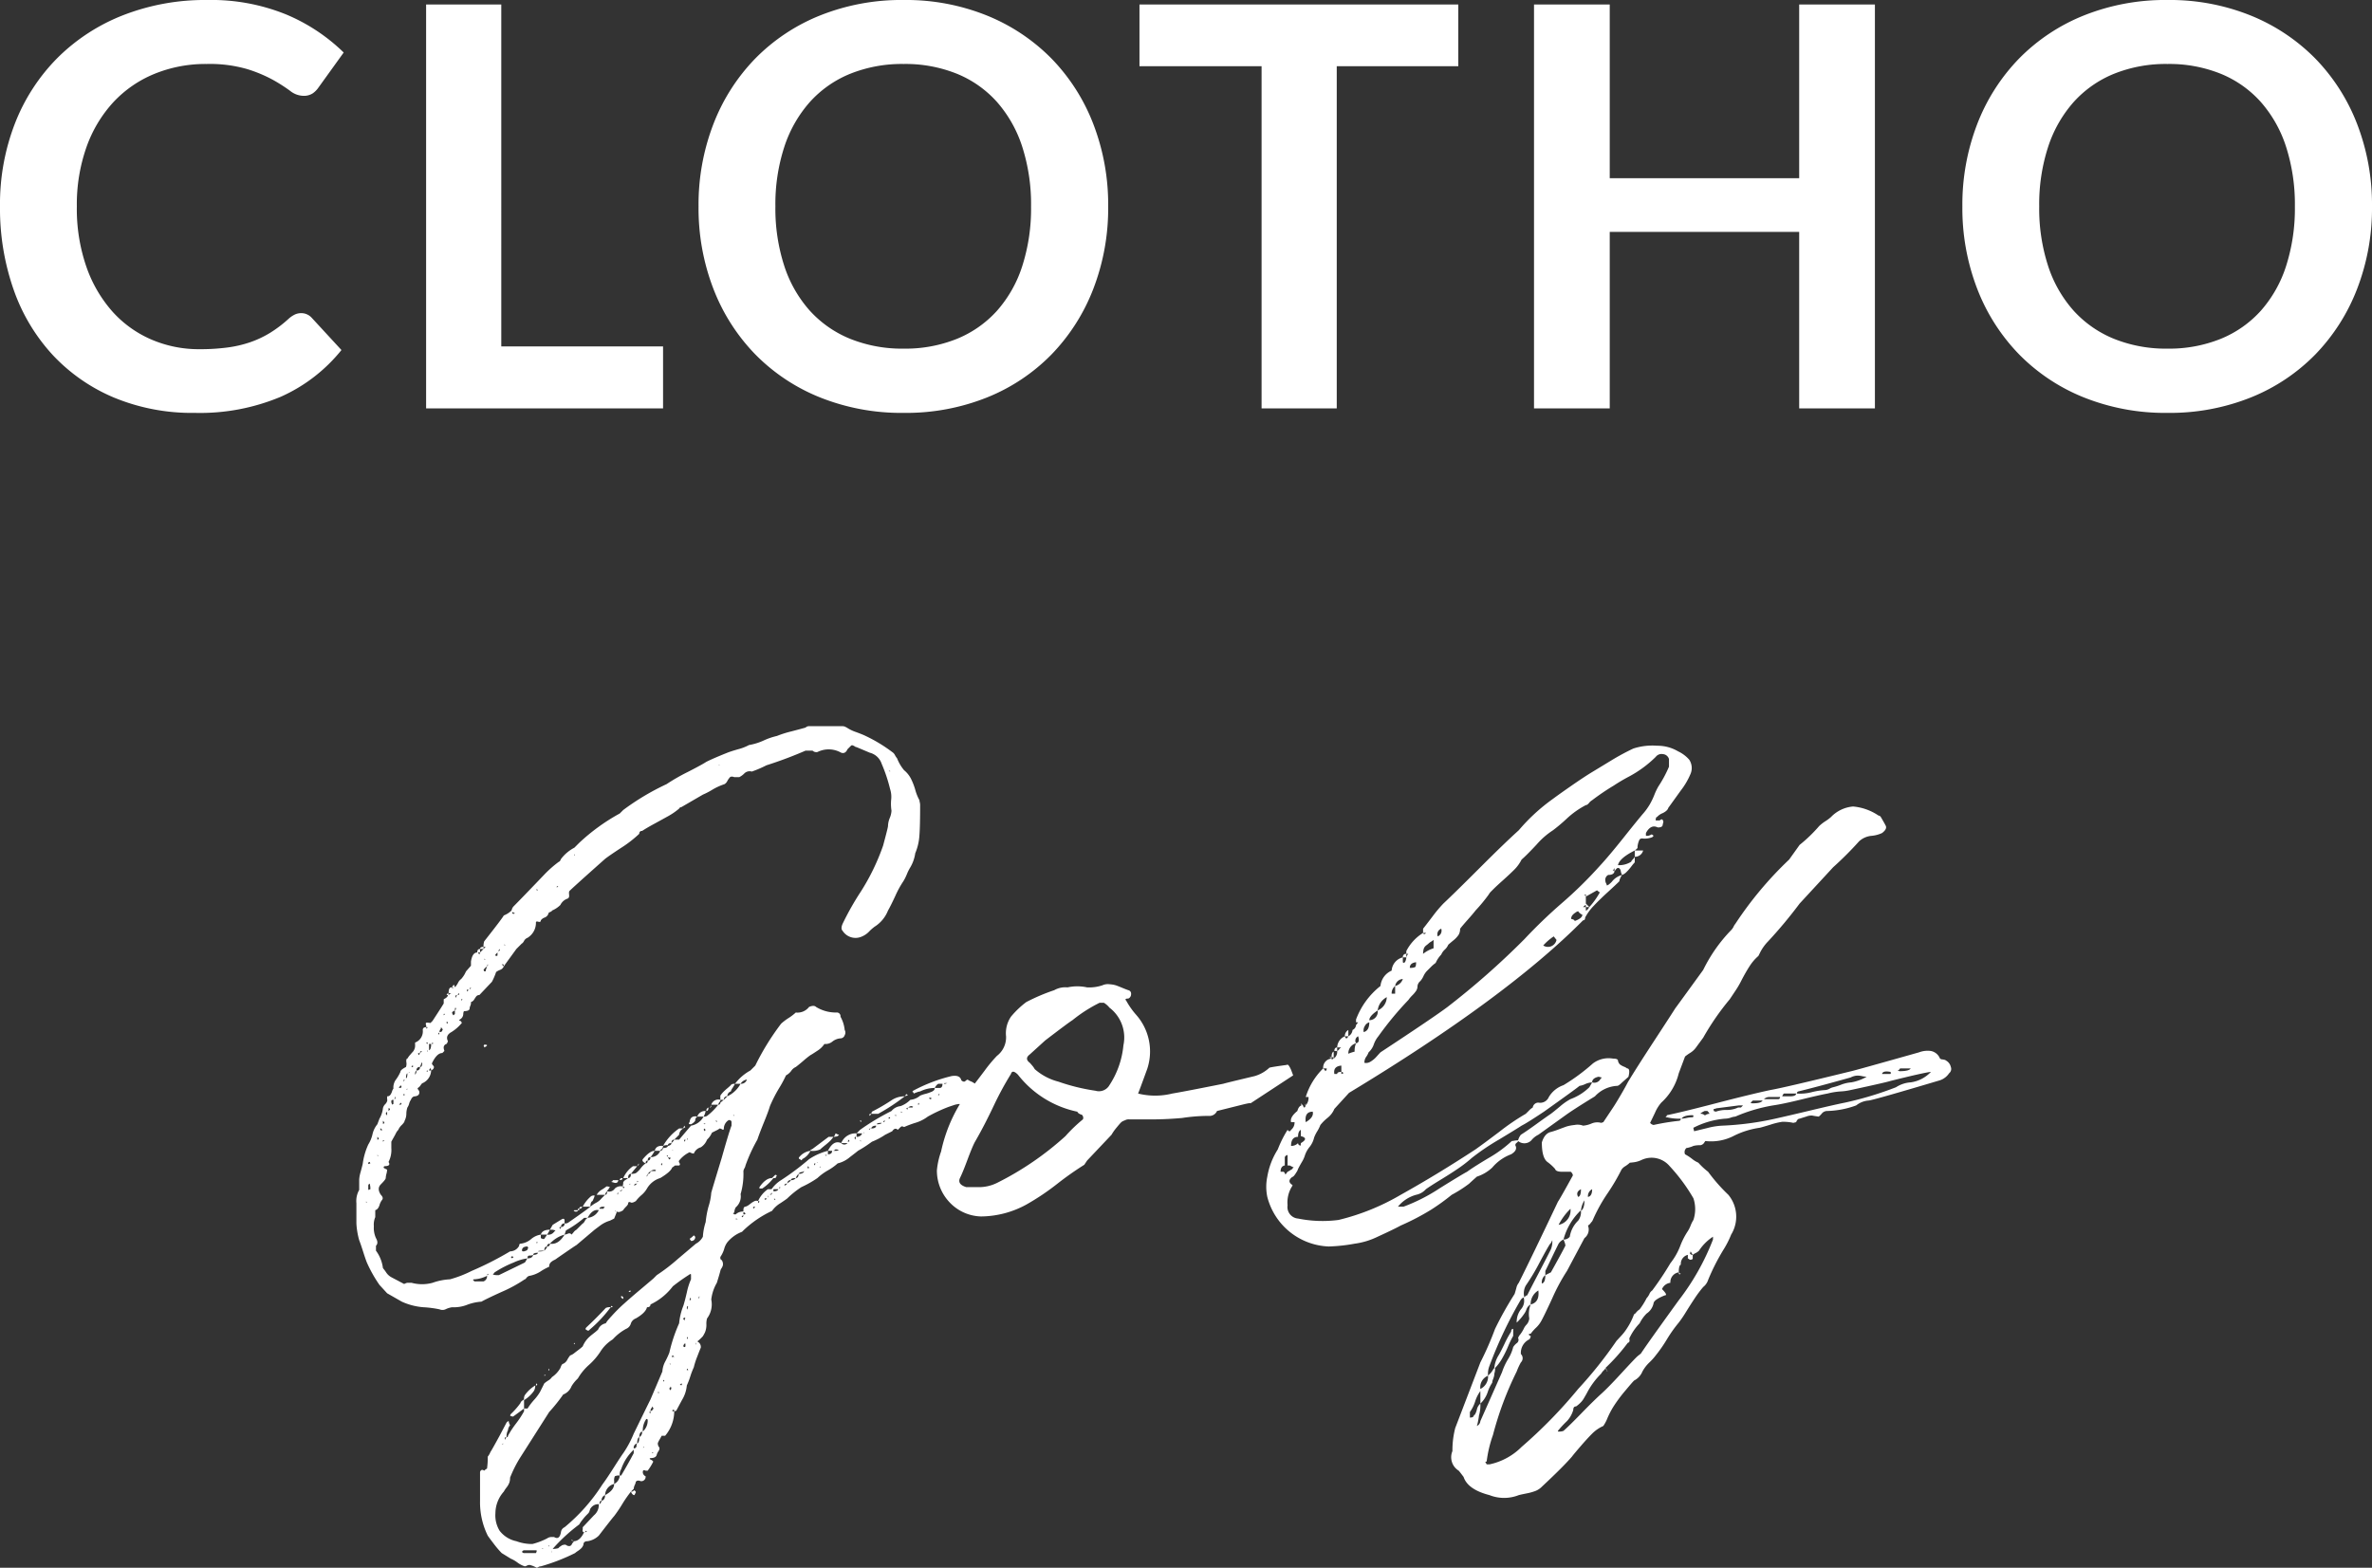
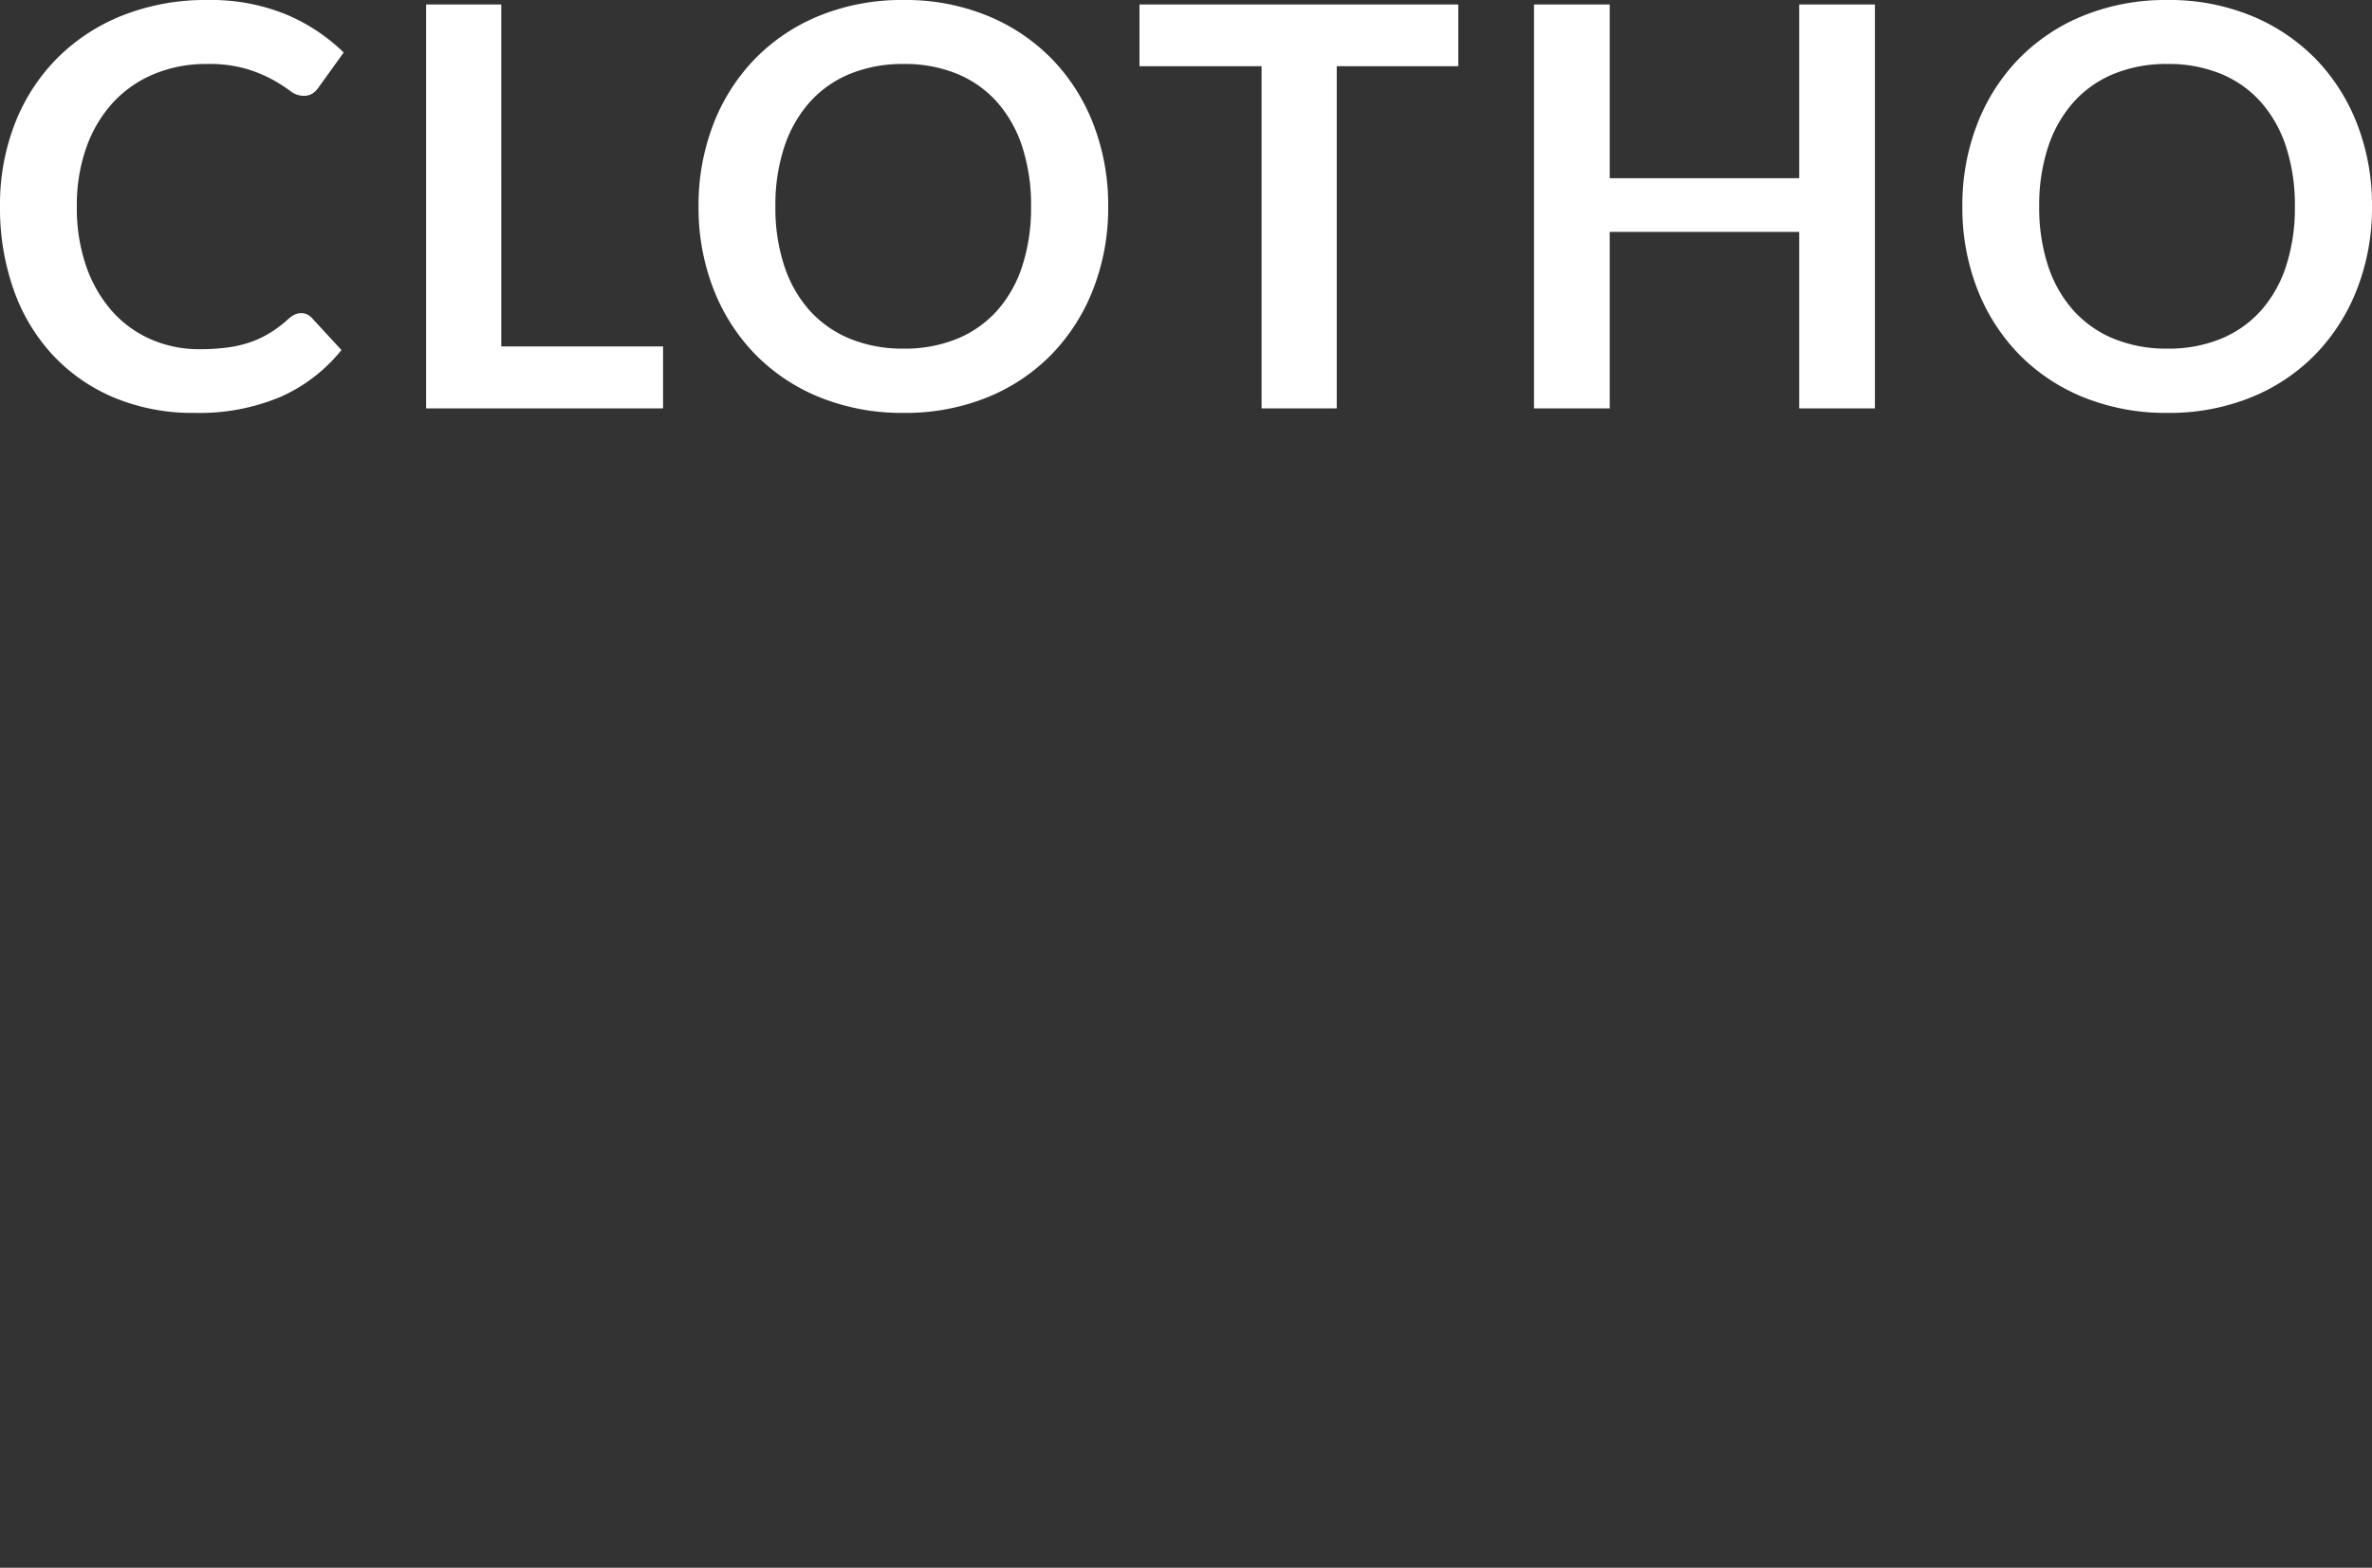
<svg xmlns="http://www.w3.org/2000/svg" width="169.78" height="112.24" viewBox="0 0 169.78 112.24">
  <rect x="0" y="0" width="169.78" height="112.24" fill="#333333" stroke="none" />
  <g transform="translate(-991.24 -5595.76)">
-     <path d="M35.55-6.85a.389.389,0,0,0,.4-.25h-.4l.25-.25A16.752,16.752,0,0,1,38.05-8.7a.972.972,0,0,1,.65-.35,1.943,1.943,0,0,0,.7-.45,1.234,1.234,0,0,0,.7-.3,2.356,2.356,0,0,1,.375-.125,2.355,2.355,0,0,0,.375-.125q.3-.1.3-.3a2.356,2.356,0,0,0-1.05.25.818.818,0,0,0-.2.05,1.94,1.94,0,0,0-.25.1l-.05-.1q-.1,0,0-.1a11.435,11.435,0,0,1,2.75-1.05q.6-.1.7.3a.288.288,0,0,0,.2.1q.05,0,.15-.1l.1-.05a.811.811,0,0,0,.225.125,1.292,1.292,0,0,1,.3.175.627.627,0,0,1,.175.2,2.254,2.254,0,0,1,.4.7.594.594,0,0,1-.1.45v.35q-.4.6-.8.25a.985.985,0,0,0-.35-.25.3.3,0,0,1-.15-.075q-.1-.075-.175-.125A.243.243,0,0,0,42.9-9.2a1.587,1.587,0,0,0-.45.1l-.3.1a11.1,11.1,0,0,0-1.5.7,2.811,2.811,0,0,1-.9.45,7.355,7.355,0,0,0-.8.3.384.384,0,0,0-.15-.05q-.05,0-.15.1l-.15.15q-.2-.2-.4.1L37.6-7a4.911,4.911,0,0,1-.95.5,8.977,8.977,0,0,1-1,.65q-.05.05-.575.45a2.07,2.07,0,0,1-.875.45,3.868,3.868,0,0,1-.7.5,3.974,3.974,0,0,0-.75.55,7.439,7.439,0,0,1-1.15.65,6.412,6.412,0,0,0-1,.8q-.05.05-.5.35a1.97,1.97,0,0,0-.6.55,7.662,7.662,0,0,0-2.05,1.4l-.1.1A2.5,2.5,0,0,0,26.3.7a1.377,1.377,0,0,0-.225.475,2.056,2.056,0,0,1-.275.575V1.9a.371.371,0,0,1,.175.25.5.5,0,0,1,0,.225,1.1,1.1,0,0,1-.1.2.435.435,0,0,0-.075.175q-.05.2-.25.85a3.07,3.07,0,0,0-.4,1.2,1.685,1.685,0,0,1-.3,1.35,1.3,1.3,0,0,0-.05.4,1.393,1.393,0,0,1-.1.6,2.935,2.935,0,0,1-.15.275,3.246,3.246,0,0,1-.4.375.429.429,0,0,1,.25.45q-.05.1-.25.625a5.489,5.489,0,0,0-.25.775,5.452,5.452,0,0,0-.25.65,5.452,5.452,0,0,1-.25.65A2.4,2.4,0,0,1,23.05,12q-.35.65-.4.75a.384.384,0,0,1-.15.05q0-.2-.15-.05l.05.05h.1a2.729,2.729,0,0,1-.65,1.75H21.6q-.05.1-.15.275a1.665,1.665,0,0,0-.125.25.442.442,0,0,0,.075.275q.1.1-.025.3a.78.78,0,0,0-.125.25q-.05.25-.45.25-.15.05.1.15l.1.1a4,4,0,0,1-.4.65h-.15q-.2-.1-.2.1a.32.32,0,0,0,.2.3.309.309,0,0,1-.35.35q-.25-.1-.35.05a.814.814,0,0,1-.075.225.759.759,0,0,0-.075.275l-.2.2q.2,0,.2-.1.15.05.15.15l-.1.2q-.15,0-.25-.25a8.6,8.6,0,0,0-.625.9,9.932,9.932,0,0,1-.575.85q-.1.1-1.1,1.4a1.467,1.467,0,0,1-.8.4q-.3,0-.3.25a.628.628,0,0,1-.15.25,1.639,1.639,0,0,1-.25.2,1.49,1.49,0,0,0-.2.15,13.972,13.972,0,0,1-2.45.95.308.308,0,0,0-.175.05.243.243,0,0,1-.125.05,1.754,1.754,0,0,0-.5-.2.444.444,0,0,0-.2.05.384.384,0,0,1-.15.05,1.775,1.775,0,0,1-.525-.275,2.259,2.259,0,0,0-.475-.275l-.65-.4a6.905,6.905,0,0,1-.575-.675Q9.25,21.85,9.15,21.7a5.407,5.407,0,0,1-.55-2.5V17.15a.2.2,0,0,1,.075-.125q.075-.075.225.025a.783.783,0,0,1,.2-.15,5.5,5.5,0,0,0,.05-.85,1.394,1.394,0,0,0,.2-.35q.05-.05.65-1.15l.5-.95q.1-.1.15-.1a.818.818,0,0,0,.05.2l.05.1a.617.617,0,0,0-.15.35.937.937,0,0,0-.1.5.088.088,0,0,0,.1-.1,6.737,6.737,0,0,1,.575-.875,6.737,6.737,0,0,0,.575-.875v-.2q-.6.45-.75.55-.05.05-.15,0-.15,0-.05-.15a5.342,5.342,0,0,0,.7-.8q0-.1.25-.25a.521.521,0,0,1,.05-.3,2.551,2.551,0,0,1,.75-.7.711.711,0,0,1-.1.4,2.382,2.382,0,0,1-.7.65v.6H12a4.763,4.763,0,0,1,.475-.625A3.211,3.211,0,0,0,12.9,11.4l.3-.6a2.4,2.4,0,0,1,.275-.2.825.825,0,0,0,.275-.25,1.968,1.968,0,0,0,.6-.65q.1-.3.2-.3a.637.637,0,0,0,.3-.3,2.126,2.126,0,0,1,.2-.3.885.885,0,0,0,.275-.15q.125-.1.325-.25a2.923,2.923,0,0,0,.3-.25,1.89,1.89,0,0,1,.5-.7q.05-.05.275-.225a3.751,3.751,0,0,0,.325-.275.733.733,0,0,1,.55-.45,1.529,1.529,0,0,1,.2-.275Q17.95,6.05,18,6a11.455,11.455,0,0,1,.9-.9q.5-.45,1.125-.975T21,3.3l.25-.25a13,13,0,0,0,1.5-1.15L24.05.8a1.18,1.18,0,0,0,.5-.5,4.24,4.24,0,0,1,.2-1.05,6.662,6.662,0,0,1,.2-1.1,4.237,4.237,0,0,0,.2-1q.05-.2.75-2.5.55-1.95.7-2.3V-7.9q0-.15-.2-.15a.726.726,0,0,0-.35.6q0,.15-.15.05a.384.384,0,0,0-.15-.05,1.157,1.157,0,0,1-.25.15l-.3.15a1.524,1.524,0,0,1-.35.5,1.142,1.142,0,0,1-.45.55.748.748,0,0,0-.5.45.818.818,0,0,1-.2-.05l-.1-.05a2.1,2.1,0,0,0-.75.6q-.05.05.025.175T22.85-4.8h-.2q-.15,0-.15.05l-.15.1q-.1.3-.85.75a1.652,1.652,0,0,0-.95.75,1.814,1.814,0,0,1-.4.475,2.74,2.74,0,0,0-.4.425q-.25.15-.35.1-.2-.1-.2.1a.582.582,0,0,1-.1.15q-.25.25-.25.3-.3.2-.45.1l-.2.5-.3.15a2.222,2.222,0,0,0-.7.35l-.4.3L15.5.9q-.1.05-1.4.95a.841.841,0,0,1-.2.125.952.952,0,0,0-.25.175.407.407,0,0,0-.1.3,3.931,3.931,0,0,0-.6.325,2.181,2.181,0,0,1-.8.325.243.243,0,0,0-.125.05.446.446,0,0,0-.125.125q-.05.075-.1.075a9.882,9.882,0,0,1-1.65.9q-1.1.5-1.45.7a3.577,3.577,0,0,0-1.025.225A2.585,2.585,0,0,1,6.6,5.35a1.607,1.607,0,0,0-.425.125A.534.534,0,0,1,5.7,5.5a7.654,7.654,0,0,0-1.15-.15A4.567,4.567,0,0,1,3,4.95l-1.05-.6-.55-.6a9.681,9.681,0,0,1-.9-1.6Q.4,1.9.225,1.35T-.05.55a5.47,5.47,0,0,1-.2-1.2V-2.1a1.6,1.6,0,0,1,.2-.95V-3.8a2.424,2.424,0,0,1,.1-.525Q.15-4.7.2-4.9A4.85,4.85,0,0,1,.6-6.3a2.4,2.4,0,0,0,.3-.725,1.715,1.715,0,0,1,.35-.725l.15-.4a1.919,1.919,0,0,0,.25-.75.575.575,0,0,1,.175-.3Q2-9.4,1.95-9.55v-.2a.263.263,0,0,0,.225-.1A.876.876,0,0,0,2.3-10.1a.543.543,0,0,1,.1-.2.953.953,0,0,1,.2-.675,2.782,2.782,0,0,0,.3-.525q0-.15.4-.35a.7.7,0,0,0,.025-.35q-.025-.25.075-.25a1.529,1.529,0,0,1,.2-.275q.15-.175.2-.225a.69.69,0,0,0,.15-.5v-.15a.851.851,0,0,0,.55-.9q0-.2.25-.2,0,.2.1,0h-.1v-.1a.313.313,0,0,1-.025-.2q.025-.05.325,0l.15-.15q.75-1.15.8-1.25v-.3q.3-.15.3-.3H6.2l.1-.15a.2.2,0,0,1,.05.15.288.288,0,0,1,.2-.1l-.2-.05q0-.4.2-.4a.044.044,0,0,1,.05.05h.05a.144.144,0,0,1,.1-.05H6.6a.144.144,0,0,1,.05-.1.144.144,0,0,0,.05-.1.288.288,0,0,1,.1.2,1.517,1.517,0,0,0,.225-.325.671.671,0,0,1,.225-.275,1.934,1.934,0,0,0,.25-.35l.1-.2.35-.4v-.3q.1-.65.45-.65,0-.25.2-.25v.25l.25-.25H8.6q0-.15.25-.15v.15L9-20.45H8.85a1.04,1.04,0,0,1,.05-.4q1.3-1.65,1.4-1.85a1.635,1.635,0,0,0,.55-.35l.05-.15a.582.582,0,0,1,.1-.15q.3-.3.975-1t1.2-1.25a7.99,7.99,0,0,1,1.075-.95q.05,0,.1-.1l.05-.1a2.856,2.856,0,0,1,.95-.8l.35-.35A14.221,14.221,0,0,1,18.6-30l.25-.25a17.628,17.628,0,0,1,3.1-1.85,13.8,13.8,0,0,1,1.525-.875Q24.5-33.5,24.8-33.7q.5-.25,1.5-.65.25-.1.775-.25a3.409,3.409,0,0,0,.775-.3,4.219,4.219,0,0,0,1.05-.325,4.87,4.87,0,0,1,.95-.325,7.611,7.611,0,0,1,1.025-.325q.675-.175,1.025-.275a.339.339,0,0,1,.25-.1h2.4a.444.444,0,0,1,.2.05l.1.05a2.826,2.826,0,0,0,.675.325q.475.175.675.275a10.808,10.808,0,0,1,1.9,1.15.543.543,0,0,1,.2.225,1.244,1.244,0,0,0,.15.225,3.013,3.013,0,0,0,.5.85,1.947,1.947,0,0,1,.475.575,4.476,4.476,0,0,1,.325.825,3.453,3.453,0,0,0,.3.75.684.684,0,0,0,.025.15.822.822,0,0,1,.025.2q0,1.5-.05,2.15a3.915,3.915,0,0,1-.3,1.3,2.766,2.766,0,0,1-.35,1,3.387,3.387,0,0,0-.25.5,3.387,3.387,0,0,1-.25.5,6.872,6.872,0,0,0-.575,1.05q-.325.7-.525,1.05a2.418,2.418,0,0,1-.95,1.15,2.929,2.929,0,0,0-.4.35,1.524,1.524,0,0,1-.5.35,1.1,1.1,0,0,1-1.4-.4q-.15-.15,0-.5a20.06,20.06,0,0,1,1.3-2.3,15.742,15.742,0,0,0,1.6-3.3q.35-1.3.35-1.4a1.632,1.632,0,0,1,.125-.575,1.553,1.553,0,0,0,.125-.525,3.267,3.267,0,0,1-.025-.775,1.809,1.809,0,0,0-.075-.775,11.227,11.227,0,0,0-.6-1.8,1.212,1.212,0,0,0-.85-.8l-.95-.4a.243.243,0,0,1-.125-.05.631.631,0,0,0-.15-.075.113.113,0,0,0-.125.025l-.25.25q-.15.35-.45.25a1.8,1.8,0,0,0-1.7-.05.387.387,0,0,1-.35-.1h-.5a29.349,29.349,0,0,1-2.8,1.05,8.23,8.23,0,0,1-1.05.45.535.535,0,0,0-.55.15,1.34,1.34,0,0,1-.35.25H26.8q-.25-.1-.35.05a1.244,1.244,0,0,0-.15.225.543.543,0,0,1-.2.225,4.188,4.188,0,0,0-.875.4,5.36,5.36,0,0,1-.675.35l-1.55.9a.16.16,0,0,0-.15.1,4.824,4.824,0,0,1-.8.55q-.45.25-1,.55t-.85.5a.177.177,0,0,0-.2.2,8.594,8.594,0,0,1-1.325,1.025q-.875.575-1.125.775-2.25,2-2.55,2.3-.05.05-.025.275t-.125.275a.878.878,0,0,0-.5.45,1.892,1.892,0,0,1-.6.4q0,.05-.125.1t-.125.1a.445.445,0,0,1-.275.3.551.551,0,0,0-.275.2q0,.15-.175.1t-.175.05a1.255,1.255,0,0,1-.6,1.1.461.461,0,0,0-.25.225q-.1.175-.15.175l-.4.4-.8,1.1-.1.15q0-.15-.05-.15h-.1l.15.15a.459.459,0,0,1-.275.25,1.137,1.137,0,0,0-.275.15,4.585,4.585,0,0,1-.3.7l-.9.95a.263.263,0,0,0-.225.1,2.634,2.634,0,0,0-.15.225.4.4,0,0,1-.225.175v.1a.573.573,0,0,1-.05.175A.614.614,0,0,0,7.85-16q-.05.15-.4.15a.444.444,0,0,0-.05.2.452.452,0,0,1-.25.4l-.05.05a.144.144,0,0,0,.1.05q.15.15.05.2a3.032,3.032,0,0,1-.7.6q-.45.25-.25.65a.543.543,0,0,1-.1.2.268.268,0,0,0-.2.3.818.818,0,0,0,.05.2l-.15.15q-.4,0-.75.75l.05.1q.1.1.1.15,0,.15-.2.25a.444.444,0,0,0-.05-.2.144.144,0,0,1-.05.1.144.144,0,0,0-.05.1H5.1a1.03,1.03,0,0,1-.6.9q-.05,0-.15.15a.566.566,0,0,1-.2.2q-.05.05.05.15l.05.1q.05.3-.3.35-.2,0-.3.25a.854.854,0,0,0-.125.275A.854.854,0,0,1,3.4-8.95a1.48,1.48,0,0,0-.075.45A1.079,1.079,0,0,1,3.2-8q0,.1-.2.3a.985.985,0,0,0-.25.35.952.952,0,0,0-.175.25q-.075.15-.175.325T2.25-6.5v.45a1.874,1.874,0,0,1-.2,1q.2.3-.3.3-.1.1,0,.15l.2.1a1.368,1.368,0,0,1-.05.3,1.368,1.368,0,0,0-.05.3q0,.1-.35.45-.3.3,0,.75.2.2.1.35a1.085,1.085,0,0,0-.2.4q-.1.3-.3.35v.5A1.354,1.354,0,0,0,1-.45,1.753,1.753,0,0,0,1.15.4q.2.35,0,.55V1.3a2.659,2.659,0,0,1,.5,1.25,3.174,3.174,0,0,1,.225.3,1.047,1.047,0,0,0,.375.35l.85.45q.05.05.15,0A.384.384,0,0,1,3.4,3.6h.3a2.85,2.85,0,0,0,1.5,0,4.349,4.349,0,0,1,1.25-.25A8.388,8.388,0,0,0,8,2.75a22.927,22.927,0,0,0,2.75-1.4.745.745,0,0,0,.65-.4q0-.15.1-.15a1.394,1.394,0,0,0,.75-.325,1.383,1.383,0,0,1,.7-.325V.4q.2.1.25.05l.2-.3h-.45q.1-.35.65-.35a3.269,3.269,0,0,1-.2.35.5.5,0,0,0,.5-.2l.1-.1L13.8-.2h-.2l.2-.35.65-.4q.2-.1.2.1v.2A.4.4,0,0,0,14.9-.7q1.3-.9,1.6-1.15h-.55a2.461,2.461,0,0,1,.6-.75.4.4,0,0,1,.25-.05.573.573,0,0,1-.05.175q-.05.125-.1.225-.15.05-.15.4a2.19,2.19,0,0,1,.4-.275,1.224,1.224,0,0,0,.4-.325l.25-.25h-.6a1,1,0,0,1,.375-.375A2.768,2.768,0,0,0,17.65-3.3a.557.557,0,0,1,.25.05q-.1.1-.1.15l-.05.05a.144.144,0,0,0-.05.1.483.483,0,0,0,.55-.2.612.612,0,0,1,.55-.15.2.2,0,0,1,.05.15l.1-.1a.144.144,0,0,1-.1-.05H18.8a.944.944,0,0,0,.05-.3.44.44,0,0,1,.175-.175A.967.967,0,0,0,19.2-3.9h-.35a2.044,2.044,0,0,1,.7-.85h.3l-.25.3-.2.25a.858.858,0,0,0,.35-.05,1.706,1.706,0,0,0,.35-.35,1.706,1.706,0,0,1,.35-.35q-.3-.15-.2-.3.5-.6.85-.6a1.635,1.635,0,0,1-.1.175l-.1.15a.819.819,0,0,1-.1.125.708.708,0,0,0,.7-.45h-.4q.1-.4.6-.35a.2.2,0,0,1-.05.15q0,.05-.075.1t-.075.1q.15,0,.2-.2.3,0,.35-.15.25-.05.25-.2-.25,0-.25.15a.665.665,0,0,0-.35.05,3.777,3.777,0,0,1,1.15-1.25h.3a.556.556,0,0,0-.3.45l-.35.35h.35l.85-1a1.251,1.251,0,0,0,.9-.65h-.45a.583.583,0,0,1,.6-.4,1.207,1.207,0,0,1-.15.4.4.4,0,0,0,.25-.05,4.263,4.263,0,0,0,.8-.8h-.5a.527.527,0,0,1,.65-.35v.1a.409.409,0,0,0-.15.25.133.133,0,0,0,.15-.15l.25-.2H25.8v-.3a1.8,1.8,0,0,1,.225-.275q.125-.125.275-.25t.25-.225q.05-.1.3-.1-.05.1-.175.3a.78.78,0,0,0-.125.25.354.354,0,0,0-.25.35,2.125,2.125,0,0,0,.95-.9h-.4a3.444,3.444,0,0,1,1.1-.95l.35-.35a17.967,17.967,0,0,1,1.85-3,3.715,3.715,0,0,1,.525-.4,3.715,3.715,0,0,0,.525-.4,1.046,1.046,0,0,0,.95-.4q.35-.15.5,0a2.711,2.711,0,0,0,1.45.4.265.265,0,0,1,.3.3,2.437,2.437,0,0,1,.3.95.374.374,0,0,1,0,.375.322.322,0,0,1-.3.225,1.054,1.054,0,0,0-.575.225.768.768,0,0,1-.575.175,1.692,1.692,0,0,1-.525.5q-.375.25-.475.3a6.252,6.252,0,0,0-.5.4q-.35.3-.55.45a.768.768,0,0,0-.325.275,1.12,1.12,0,0,1-.375.325,8.866,8.866,0,0,1-.5.925,10.316,10.316,0,0,0-.65,1.275q-.1.35-.425,1.15T28.45-6.65A11.564,11.564,0,0,0,27.6-4.8a.6.6,0,0,1-.075.2.6.6,0,0,0-.075.2,5.124,5.124,0,0,1-.2,1.65,1.023,1.023,0,0,1-.35.95.806.806,0,0,0-.1.35l-.1.1a.144.144,0,0,1,.1.05h.1a.743.743,0,0,1,.55-.2v-.1q0-.25.15-.25A.885.885,0,0,0,27.875-2q.125-.1.2-.15a1.635,1.635,0,0,1,.175-.1.322.322,0,0,1,.25,0v.15l.1-.1q0-.05-.1-.05a2.044,2.044,0,0,1,.7-.85h.15q.15,0,.15-.05a2.323,2.323,0,0,1,.65-.6,18.7,18.7,0,0,0,2-1.5,4.439,4.439,0,0,1,1.35-.6v.25q.3,0,.3-.25h-.3q.4-.8.95-.55a.3.3,0,0,0,.45,0h-.45a1.117,1.117,0,0,1,1.1-.7ZM23.7,3.35V3a.063.063,0,0,0-.1,0,13.967,13.967,0,0,0-1.2.85,4.316,4.316,0,0,1-1.6,1.3q0,.2-.25.2-.1.4-.8.8a.593.593,0,0,0-.35.35.584.584,0,0,1-.35.4,3.579,3.579,0,0,0-.95.75,2.761,2.761,0,0,0-.9.9,4.684,4.684,0,0,1-.8.925,3.943,3.943,0,0,0-.8.975,2.6,2.6,0,0,0-.45.55,1.048,1.048,0,0,1-.6.6,11.883,11.883,0,0,1-1,1.25l-2.1,3.3a8.783,8.783,0,0,0-.7,1.4,1.108,1.108,0,0,1-.05.35,1.3,1.3,0,0,1-.2.35,2.261,2.261,0,0,0-.2.3,2.352,2.352,0,0,0-.6,1.55,2.112,2.112,0,0,0,.3,1.25,2.026,2.026,0,0,0,1.2.75,3.194,3.194,0,0,0,1.15.2,4.982,4.982,0,0,0,1.05-.4.538.538,0,0,1,.3-.1h.2q.4.25.5-.4a.448.448,0,0,1,.25-.3,13.154,13.154,0,0,0,2.7-3.05q.3-.4.825-1.225T18.85,15.8a7.442,7.442,0,0,0,.75-1.4q1-2.05,1.2-2.45l.85-2a1.769,1.769,0,0,1,.225-.75,5.956,5.956,0,0,0,.275-.6,11.1,11.1,0,0,1,.7-2.1,4.537,4.537,0,0,1,.3-1.25q.1-.3.25-.95A4.59,4.59,0,0,1,23.7,3.35Zm-6.95,16.9a.967.967,0,0,0,.35-.8.636.636,0,0,0-.55.25.314.314,0,0,0-.075.125l-.05.15a.394.394,0,0,1-.1.15l-.125.125a3.751,3.751,0,0,0-.275.325,2.355,2.355,0,0,0-.225.325,12.309,12.309,0,0,0-1.9,1.75,1.3,1.3,0,0,0,.4-.05l.1-.1a.582.582,0,0,0,.15-.1q.25-.1.35,0,.3.15.4-.15l.075-.075A.1.1,0,0,0,15.3,22.1q.45,0,.75-.65-.15,0-.1-.2V21.1ZM11.8,2.15A.582.582,0,0,0,11.9,2a.582.582,0,0,1,.1-.15,3.5,3.5,0,0,0-1,.3,7.486,7.486,0,0,0-1.35.7L9.6,2.9q-.05.1-.1.1a.823.823,0,0,0,.25.05h.2ZM38.1-9.5a1.661,1.661,0,0,1,.9-.25A14.071,14.071,0,0,1,37.1-8.5h-.5l.05-.15A13.845,13.845,0,0,0,38.1-9.5ZM16.45,6.95q-.1.15-.25,0-.1,0,0-.15.65-.6,1.4-1.4a.665.665,0,0,1,.35-.05A9.555,9.555,0,0,1,16.45,6.95Zm-.5-7.6q.05,0,.15-.175a.543.543,0,0,1,.2-.225h-.25a7.683,7.683,0,0,1-1.3.9l-.1.3a.818.818,0,0,0,.2-.05q.2-.1.3.05.05-.05.15-.175A.627.627,0,0,1,15.5-.2l.2-.2Zm17.6-6.2h.35l-.2.25a4.957,4.957,0,0,1-.4.35q-.25.2-.35.3a1.33,1.33,0,0,1-.7.1.088.088,0,0,1,.1-.1ZM19.6,15.8v-.25a3.39,3.39,0,0,0-.9,1.4.68.68,0,0,0-.1.45h.1Q19.15,16.65,19.6,15.8ZM29.5-3.9l.25-.25q0,.05.1.05l-.1.2H29.6a3.3,3.3,0,0,1-.8.75h-.2v-.1Q29.05-3.9,29.5-3.9ZM13.6.8q.6.1,1.05-.65A2.221,2.221,0,0,0,13.6.8Zm3.95,18q.65-.35.65-.8A.848.848,0,0,0,17.55,18.8ZM31.45-5.4a1.238,1.238,0,0,1,.8-.45,1.275,1.275,0,0,1-.6.6q0,.15-.15,0a.08.08,0,0,1-.075-.05A.082.082,0,0,1,31.45-5.4ZM16.3-1.05a.977.977,0,0,0,.8-.55Q16.65-1.7,16.3-1.05ZM8.85,3.5a.389.389,0,0,0,.25-.4,2.272,2.272,0,0,1-.9.25q-.1,0-.1.05l.1.1ZM12.6,22.95l.05-.1v-.1h-.9a.144.144,0,0,0-.1.05l-.05.05a.16.16,0,0,0,.15.1Zm7.65-8.7a1.059,1.059,0,0,0,.35-.85l-.05-.05H20.5A1.43,1.43,0,0,0,20.25,14.25ZM24.15-8.3A.337.337,0,0,0,24-8a.755.755,0,0,1-.3.25q-.25,0-.1-.15Q23.65-8.4,24.15-8.3ZM18.2,18a.713.713,0,0,0,.4-.6.665.665,0,0,0-.35.05.665.665,0,0,0-.05.35ZM41.5-10.35q.2,0,.2-.3h-.3a.667.667,0,0,0-.25.3ZM12,1q-.4,0-.4.3l.05.05h.1l.15-.05q.1-.05.1-.1l.05-.1ZM24,.3a.265.265,0,0,1-.3.3L23.6.45A1.423,1.423,0,0,0,23.9.2ZM18-3.65a.088.088,0,0,0,.1-.1h.4q-.05.3-.4.15Q18-3.6,18-3.65Zm9.7-7.3a.617.617,0,0,0-.45.3A.425.425,0,0,0,27.7-10.95ZM17.3,19.2q.25-.05.25-.4A.389.389,0,0,0,17.3,19.2ZM4.95-13.5v.45q.15-.05.15-.45ZM12,1.85q.35,0,.4-.25a.5.5,0,0,1-.225.05q-.125,0-.15.05A.348.348,0,0,0,12,1.85ZM.6-3.05.75-3.1A1.3,1.3,0,0,0,.7-3.5a.16.16,0,0,0-.1.15Zm36-4.4q.35,0,.35-.2Q36.65-7.65,36.6-7.45ZM19.85,15.1q.15-.05.15-.45Q19.85,14.7,19.85,15.1Zm.15-.45a.4.4,0,0,0,.2-.4Q20,14.3,20,14.65ZM12.4,1.6q.3,0,.35-.15Q12.4,1.45,12.4,1.6ZM29.6-2.95q.3,0,.35-.15H29.6Zm4.3-3.9q.05,0,.15-.25l.1.05A.384.384,0,0,0,34.3-7l-.1.1A.944.944,0,0,1,33.9-6.85ZM6.6-15.75a.288.288,0,0,0,.1.2l.1-.1v-.25Q6.6-15.8,6.6-15.75Zm13,31.2a.177.177,0,0,0,.2-.2.2.2,0,0,1,.05-.15A.308.308,0,0,0,19.6,15.45ZM5.8-14.6a.339.339,0,0,0-.1.25q.2,0,.2-.15.05,0,.025-.05A.711.711,0,0,0,5.8-14.7ZM17.45-1.7a.088.088,0,0,1,.1-.1l-.1-.05q-.3,0-.3.15ZM4.3-11.85a.221.221,0,0,0-.25.25A.221.221,0,0,0,4.3-11.85ZM2.25-9.4q0,.2.1.25A.044.044,0,0,1,2.4-9.2v-.3Q2.25-9.5,2.25-9.4Zm6.6-9.4.05.1H9a.818.818,0,0,1,.05-.2l.05-.15A.893.893,0,0,0,8.85-18.8ZM19.4-4.2q-.2,0-.2.3Q19.4-3.9,19.4-4.2ZM21,12.6q.05,0-.1-.15v.1q-.1.05-.1.25Q21,12.7,21,12.6ZM31.4-4.2q.35,0,.4-.2a.382.382,0,0,1-.2.075A.251.251,0,0,0,31.4-4.2Zm-28-7.2q-.1.05-.1.35Q3.4-11.05,3.4-11.4ZM14.65-.65a.221.221,0,0,0-.25.25A.221.221,0,0,0,14.65-.65Zm5.95-4.5q.2,0,.2-.25Q20.6-5.4,20.6-5.15Zm-7.85,6.5a1.009,1.009,0,0,0,.45-.05Q12.75,1.3,12.75,1.35Zm.45-.05q.2-.2.2-.3Q13.2,1,13.2,1.3ZM37-7.75q.3,0,.35-.1Q37-7.85,37-7.75Zm-6.15,4a.389.389,0,0,0,.35-.15Q30.85-3.9,30.85-3.75ZM23.3,8.15v-.2h-.05a.288.288,0,0,0-.1.2Q23.25,8.25,23.3,8.15Zm3-17.9a.221.221,0,0,0-.25.25ZM4.4-12.1l-.1.25q.15,0,.15-.2.05,0-.05-.15ZM31.2-3.9q.2,0,.2-.3A.787.787,0,0,0,31.2-3.9ZM18.85,4.75q-.05,0-.15-.1v-.1a.16.16,0,0,1,.15.1ZM13.4,1a.177.177,0,0,0,.2-.2A.177.177,0,0,0,13.4,1Zm8.9-7.4q.2-.2.2-.25Q22.3-6.65,22.3-6.4Zm-1.15,2,.05-.05-.1-.05a.767.767,0,0,0-.3.1ZM9.7-19.9q0,.1.05.1.1,0,.1-.05v-.2ZM34.1-5.85a.222.222,0,0,0,.1-.025.222.222,0,0,1,.1-.025.557.557,0,0,0-.25-.05A.044.044,0,0,0,34-5.9a.144.144,0,0,0-.1.05ZM8.85-13.35l.05-.1q.4,0,0,.2Q8.9-13.35,8.85-13.35Zm30.7,4.4L39.6-9l-.1-.05a.339.339,0,0,0-.25.1ZM15.3-1.55l.05-.05h.25a.088.088,0,0,1-.1.1h-.1Zm9.65-7.4q0,.25-.15.25A.231.231,0,0,1,24.95-8.95ZM30.6-3.5q0-.05.1-.1a.327.327,0,0,0,.15-.15A.221.221,0,0,0,30.6-3.5ZM2.9-10.55a.144.144,0,0,1-.05.1.144.144,0,0,0-.05.1Q3.1-10.35,2.9-10.55Zm14.8,7.6a.409.409,0,0,0-.15.25Q17.7-2.7,17.7-2.95ZM22.25,11.3l.05-.2q-.05,0-.05-.1a.144.144,0,0,1-.05.1.144.144,0,0,0-.05.1ZM3.95-11.4v.1a.407.407,0,0,0,.1-.3A.288.288,0,0,0,3.95-11.4Zm13.2,30.85a.409.409,0,0,0,.15-.25Q17.15,19.2,17.15,19.45ZM11.1-22.85l-.2-.1Q10.9-22.75,11.1-22.85ZM.7-5.05a.088.088,0,0,0-.1.1v.05l.15-.05Zm17.9,1.3q0-.15.2-.15Q18.8-3.75,18.6-3.75ZM10.9,1.7l-.1.05.05.05.05.05.1-.1Zm16.55-3h.1l.05-.05a.16.16,0,0,0-.15-.1ZM20.6-5.15q-.15,0-.15.2Q20.6-4.95,20.6-5.15ZM15.7-1.7q0-.15.2-.15Q15.9-1.7,15.7-1.7Zm7.45,7.9.1.1a.29.29,0,0,1,.05-.2h-.05A.088.088,0,0,0,23.15,6.2ZM1.85-8.5q.1.1.1.15v-.3Q1.85-8.55,1.85-8.5Zm-.2.5v.25A.044.044,0,0,1,1.7-7.8a.044.044,0,0,0,.05-.05Q1.75-7.9,1.65-8ZM2.8-9.15q.3,0,.1-.15a.144.144,0,0,1-.05.1ZM1.25-6.85v.2a.088.088,0,0,0,.1-.1ZM20.6-4.2a.177.177,0,0,0,.2-.2Zm6.75,3.1q.1,0,.1-.15l-.05.05Q27.3-1.2,27.35-1.1Zm8.1-5.55a.444.444,0,0,0,.05-.2Q35.35-6.85,35.45-6.65ZM39.2-9.8a.444.444,0,0,0-.2.05l.1-.15A.088.088,0,0,1,39.2-9.8ZM23.25-7.65q0,.1.05.1l-.15.1A.288.288,0,0,1,23.25-7.65Zm7.15,4.3.2-.15Q30.35-3.5,30.4-3.35Zm-10.75,0,.2-.15Q19.6-3.5,19.65-3.35ZM1.5-7.45q-.1,0,0,.1,0,.1.1,0ZM22.35,8.8v.15l.05-.05h.1l-.1-.1ZM28.2-1.7a.144.144,0,0,1,.05-.1l.05-.05Q28.05-1.85,28.2-1.7ZM40.85-9.55a.044.044,0,0,0,.05-.05.044.044,0,0,0-.05-.05h-.1A.088.088,0,0,0,40.85-9.55ZM3.8-11.95a.088.088,0,0,0-.1.1h.1ZM35.8-8l.05-.05q.05.1,0,.15ZM2.05-8.9v.2l.1-.1A.088.088,0,0,0,2.05-8.9ZM10.5,14.65q-.2,0-.1.2A.288.288,0,0,1,10.5,14.65ZM23.4,5.4q0,.1.05.1,0-.15.05-.15l-.05-.1A.384.384,0,0,0,23.4,5.4ZM36.5-8.35q-.1-.15.1-.15Zm.95.45q.15,0,.1-.15ZM13.7,22.95a.444.444,0,0,0,.05-.2ZM22.05-5.4l.05.1q.05.15.15-.05A.444.444,0,0,1,22.05-5.4ZM23,10.95q.1-.1,0-.15,0,.05-.1.05ZM4.3-12.85q-.25,0-.05.15A.384.384,0,0,1,4.3-12.85Zm-.5,1.9-.1.15ZM6.85-16.1q-.05,0-.05.2l.05-.05Q6.9-16,6.85-16.1Zm17.8,8.85.1-.1-.1-.1-.05.1Q24.65-7.35,24.65-7.25ZM14.4-.4q-.2,0-.05.15a.144.144,0,0,1,.05-.1ZM41.9-10.65l.15-.05h-.2l-.05.05ZM20.55-4a.444.444,0,0,0,.05-.2Q20.5-4.05,20.55-4ZM8.6-20.05H8.45l.1.15Zm7,18.45v-.1h.1v.1ZM7.75-17.4q-.15,0-.05.15A.2.2,0,0,0,7.75-17.4Zm4.9,28.2q.1.15-.05.15A.2.2,0,0,1,12.65,10.8Zm11-5.95.05-.1-.05-.1a.384.384,0,0,1-.05.15v.05Zm-4.4-8.3h.1V-3.5ZM34.9-6.5q.25,0,.05-.15Q34.95-6.5,34.9-6.5Zm2.95-1.65a.088.088,0,0,0,.1-.1h-.1ZM19.35,4.15q.1.1-.1.1V4.2ZM6.95-17q-.15,0-.1.2ZM40-9.15q.05-.05,0-.15a.088.088,0,0,1-.1.1ZM23.25-6.5a.384.384,0,0,0,.05-.15Q23.15-6.65,23.25-6.5ZM21.6-4.8a.384.384,0,0,0,.05-.15Q21.5-4.95,21.6-4.8Zm10.45.2q.2,0,0-.15ZM39.2-8.8a.2.2,0,0,1,.05-.15l-.1.05Q39.05-8.9,39.2-8.8ZM7.05-17.15q0,.15-.1.15Q7.2-17,7.05-17.15ZM14.2-24.8q-.15,0-.1.1ZM9.15-19.2a.384.384,0,0,0-.05.15Q9.2-19.15,9.15-19.2ZM4.4-13a.16.16,0,0,0-.1.15.392.392,0,0,1,.1-.075Q4.45-12.95,4.4-13ZM2.5-9.75q0,.2-.05.2Q2.6-9.55,2.5-9.75ZM29-2.35a.088.088,0,0,0,.1-.1Q28.9-2.45,29-2.35Zm-9.05-2.6q.05.15-.1.15Q19.95-4.9,19.95-4.95Zm-6.4,14.8-.05.05V9.75Q13.55,9.75,13.55,9.85ZM6.25-15.1q-.05,0-.05.1a.044.044,0,0,1,.05.05L6.3-15ZM20.9,15.8q.1,0,.1-.05Q20.9,15.75,20.9,15.8ZM18.45-2.7l.05-.15Q18.4-2.85,18.45-2.7ZM20.8,12.95V12.8l-.05.05Q20.65,12.85,20.8,12.95ZM7.95-17.55a.16.16,0,0,0-.1.15Q7.95-17.5,7.95-17.55ZM29.35-2.7a.133.133,0,0,0,.15-.15l-.05.05ZM3.1-9.9l.05.1q.05,0,.05-.1ZM18,5.25q.2.1-.05.1ZM4.85-13.5q0-.2-.1-.05ZM23.45,7.45l-.05.1.05.1q0-.1.05-.1Q23.45,7.55,23.45,7.45ZM32.55-4.8a.144.144,0,0,1,.05-.1v-.05Q32.45-4.95,32.55-4.8ZM3.2-10.95q-.1,0-.05.15Zm26.75,7.8q.2,0,.1-.15Q30.05-3.15,29.95-3.15ZM5.2-13.6a.144.144,0,0,0-.05.1Q5.3-13.5,5.2-13.6ZM19.95-3.65l-.1-.05v.15A.088.088,0,0,1,19.95-3.65ZM12.6.7q.05.1.15,0ZM36.45-7.35l.05-.05a.144.144,0,0,1,.1-.05Q36.4-7.45,36.45-7.35ZM21.75,10.7q0-.1.05-.1l-.05-.05-.05.05ZM19.65-3.8a.444.444,0,0,1,.2.05A.818.818,0,0,0,19.65-3.8ZM5.7-14.3q-.15,0-.05.15A.384.384,0,0,1,5.7-14.3ZM18.6-2.95a.288.288,0,0,0,.2-.1A.288.288,0,0,0,18.6-2.95Zm4.9,12.8-.05-.1q-.05,0-.05.1Zm.75-5.1.05-.1v-.1l-.05.1ZM14.35-25l-.1.1Zm3.9,23.45q0,.05.15.05ZM4.8-11.5q.05,0,.05-.1Q4.75-11.6,4.8-11.5ZM16.2,21.35l-.1.1Q16.3,21.45,16.2,21.35Zm-1.05.7A.044.044,0,0,1,15.2,22q0,.05.1.1ZM10-20.3l-.1.15Q10.05-20.15,10-20.3ZM9.1,3.05q.15,0,.05-.1ZM33.4-5.5a.044.044,0,0,1,.05-.05H33.3Q33.3-5.5,33.4-5.5Zm-11.35.1q0-.2-.1-.1Q22-5.5,22.05-5.4Zm-9.4-19.2v.1h.1Zm-5.4,7.9v.1l.1-.1Zm17.8,7.75A.044.044,0,0,1,25.1-9a.144.144,0,0,1,.05-.1Q25.15-8.95,25.05-8.95Zm4.6,6.6h.1l-.1-.1ZM15.4,7.95q-.05.1-.05,0H15.3l.05-.05ZM6.1-15.65H6v.1Zm7,38.3V22.6h-.05A.044.044,0,0,0,13.1,22.65ZM25.55-7.9V-8h-.1ZM41.4-9.8l.1-.1h-.1ZM1.65-6.5l.1-.1h-.1ZM2.8-10.35v0Zm0,1.3-.05.1Zm20.6,2.4q.1,0,.05-.1ZM21.35,11.5h.05q0-.1-.05-.1ZM13.2,10.25V10.2h.1Q13.3,10.25,13.2,10.25ZM3.55-11.5q-.05,0-.05.1Zm35.2,2.9h.1l-.1-.05H38.7Zm-.4.25a.044.044,0,0,0,.05-.05h-.15ZM27.05-.95,26.95-1a.044.044,0,0,0-.05.05Zm-23.5-9.7.05-.05ZM24.75-7.8H24.6l.05.05ZM4.85-13.05a.144.144,0,0,0-.05.1Q4.85-12.95,4.85-13.05ZM29.2-2.5a.384.384,0,0,0,.05-.15A.2.2,0,0,0,29.2-2.5ZM1.1-6.2v.1Zm26.65-4.9-.05.05ZM24.05,8.05V7.9Q24,7.9,24.05,8.05ZM8.9-19.6v.05H9Zm4.65,42.1v-.1H13.5ZM.5-2.15V-2.2H.4ZM35.85-6.5v-.1H35.8ZM10.25,15.1l-.1.05h.1ZM3.4-10.25v-.05l-.1.05ZM26.8-8.4h-.1l.1.05ZM22.15,9.4l.1.05V9.4Zm15.8-42.45h-.1l.1.05ZM20.35,15.4v-.05l-.1.05ZM1.25-5.5h.1l-.1-.05Zm31.65.85h.05v-.1ZM15.35-27.1v.1h.05Zm-5,6.45v.1h.05ZM36.05-7.1q.05,0,0-.1ZM22.4-5.85V-5.9h-.05ZM25.7-33.5v.05h.05ZM32.75-5.05H32.7l.05.05Zm34.05-6.2-3.05,2q0-.05-.6.1l-1.2.3-.6.15a.587.587,0,0,1-.6.35,12.828,12.828,0,0,0-1.9.15,25.767,25.767,0,0,1-2.7.1H55.075a.621.621,0,0,0-.225.025q-.05.025-.175.075a.587.587,0,0,0-.2.125q-.075.075-.2.225t-.225.275A3.587,3.587,0,0,0,53.8-7L52.05-5.15l-.2.3A22.8,22.8,0,0,0,49.9-3.475,17.3,17.3,0,0,1,47.7-2a6.858,6.858,0,0,1-3.25.85,3.206,3.206,0,0,1-2.3-1.075A3.291,3.291,0,0,1,41.3-4.45a5.489,5.489,0,0,1,.3-1.35A10.906,10.906,0,0,1,44-10.65q.2-.25.725-.95a10.231,10.231,0,0,1,.875-1.05,1.665,1.665,0,0,0,.65-1.4,2.1,2.1,0,0,1,.35-1.4,6.4,6.4,0,0,1,1.1-1.05,13.879,13.879,0,0,1,2-.85,1.6,1.6,0,0,1,.95-.2,3.3,3.3,0,0,1,1.4,0,2.98,2.98,0,0,0,1.1-.15.935.935,0,0,1,.5-.075,2.064,2.064,0,0,1,.45.075q.15.05.45.175t.45.175a.251.251,0,0,1,.2.275.338.338,0,0,1-.2.325q-.3,0-.15.15a5.593,5.593,0,0,0,.7,1,3.959,3.959,0,0,1,.8,3.9q-.6,1.65-.65,1.75a5.077,5.077,0,0,0,2.45,0q.9-.15,3.65-.7.15-.05,2.25-.55a2.612,2.612,0,0,0,1.05-.6q.15-.05,1.25-.2.1-.1.3.35ZM51.75-8.1a.265.265,0,0,0,0-.225q-.05-.125-.15-.125l-.1-.05a.327.327,0,0,1-.15-.15A7.27,7.27,0,0,1,47.1-11.3q-.4-.4-.5-.05a22.7,22.7,0,0,0-1.15,2.1Q44.7-7.65,44-6.45q-.2.4-.525,1.275T42.95-3.9q-.2.45.45.65h.8a2.933,2.933,0,0,0,1.4-.3A21.713,21.713,0,0,0,50.5-6.9,10.813,10.813,0,0,1,51.75-8.1Zm2.9-5.3a2.685,2.685,0,0,0-1-2.7,1.526,1.526,0,0,0-.4-.35h-.3A10.446,10.446,0,0,0,51-15.2q-.25.15-1.95,1.45l-1.1,1q-.4.3,0,.6.05.05.175.2a1.4,1.4,0,0,1,.175.25,4.1,4.1,0,0,0,1.7.9,14.218,14.218,0,0,0,2.65.65.866.866,0,0,0,1-.4A6.246,6.246,0,0,0,54.65-13.4Zm37.2-13.95a.6.6,0,0,1-.6.45v-.45q-1.1.55-1.2,1.05a1.606,1.606,0,0,0,.95-.25q0-.05.1-.15a.784.784,0,0,0,.15-.2v.4a2.922,2.922,0,0,0-.25.3,3.5,3.5,0,0,1-.325.375.882.882,0,0,1-.325.225.582.582,0,0,0-.1.15,1.371,1.371,0,0,0-.075.175.411.411,0,0,0-.025.125q-.25.25-.825.775t-1,.975a3.664,3.664,0,0,0-.625.85q0,.2-.15.2Q82.05-16.8,70.8-10L69.75-8.85a1.619,1.619,0,0,1-.5.65,3.324,3.324,0,0,0-.5.5,2.735,2.735,0,0,1-.225.45,2.735,2.735,0,0,0-.225.45,1.651,1.651,0,0,1-.325.675,1.923,1.923,0,0,0-.325.575,2.035,2.035,0,0,1-.225.5q-.175.3-.275.5a.779.779,0,0,1-.125.25,1.758,1.758,0,0,1-.175.25.582.582,0,0,1-.15.1q-.35.3.05.55v.05a2.147,2.147,0,0,0-.35,1.4.826.826,0,0,0,.75.95,8.841,8.841,0,0,0,2.9.1A16.348,16.348,0,0,0,74.5-2.7q2.6-1.45,5.35-3.25.5-.35,1.725-1.275A16.392,16.392,0,0,1,83.45-8.5l.225-.225a1.241,1.241,0,0,1,.275-.225.405.405,0,0,1,.4-.35.671.671,0,0,0,.75-.4,1.962,1.962,0,0,1,1.05-.85,14.107,14.107,0,0,0,2.1-1.55,1.864,1.864,0,0,1,1.45-.35q.35,0,.35.15a.477.477,0,0,0,.15.275,1.356,1.356,0,0,0,.275.15.811.811,0,0,1,.225.125q.25,0,.1.6-.05.05-.45.4-.25.25-.35.25a2.316,2.316,0,0,0-1.6.75q-1.55.95-2.1,1.35L84.35-7a1.476,1.476,0,0,0-.5.4.7.7,0,0,1-.95.05q0,.05-.1.125a.216.216,0,0,0-.1.175q.2.35-.3.65a3.252,3.252,0,0,0-1.35.95,2.918,2.918,0,0,1-1.1.65q-.45.4-.55.5a9.207,9.207,0,0,1-1.25.8A15.722,15.722,0,0,1,76.7-1.65,17.412,17.412,0,0,1,74.5-.5q-.45.25-1.65.8A5.375,5.375,0,0,1,71.2.8a12.12,12.12,0,0,1-1.85.2,4.724,4.724,0,0,1-4.4-3.55,3.533,3.533,0,0,1,0-1.45,5.259,5.259,0,0,1,.75-1.95,7.893,7.893,0,0,1,.7-1.4q.15.2.25,0a.666.666,0,0,0,.25-.55h-.25q-.1-.35.45-.8.1-.35.3-.4l-.05-.15.15.15q.1.3.2,0h-.05l.05-.15v.15a.815.815,0,0,0,.2-.6h-.2a4.88,4.88,0,0,1,1.25-2.05q.15.15.15.2a.2.2,0,0,0,.1-.2h-.25a.642.642,0,0,1,.6-.7l-.15-.1h.15v.15a.133.133,0,0,0,.15-.15h-.15q0-.35.15-.4v.4h.05l-.05.1a.588.588,0,0,0,.25-.55h-.2q0-.25.2-.25V-13q.05,0,.15-.125t.15-.125h-.3a.9.9,0,0,1,.55-.8q.1.3.25,0H70.5a.491.491,0,0,1,.25-.45v.45a.556.556,0,0,0,.3-.45.422.422,0,0,0,.25-.35l.15-.2H71.3v-.2a5.487,5.487,0,0,1,1.75-2.4,1.334,1.334,0,0,1,.8-1.1,1.05,1.05,0,0,1,.8-.95v.35l.05.05.1-.05a.806.806,0,0,0,.1-.35h-.25a.221.221,0,0,1,.25-.25v.25q.1-.25.15-.25H74.9v-.2a3.284,3.284,0,0,1,1.2-1.3.144.144,0,0,1,.05.1q.15-.05.15-.1h-.2v-.3q.2-.25.675-.875a9.554,9.554,0,0,1,.775-.925q.8-.75,2.6-2.55t2.8-2.7a13.372,13.372,0,0,1,2.45-2.25q.4-.3,1.3-.925t1.475-.975l1.4-.85a16.6,16.6,0,0,1,1.575-.85,4.416,4.416,0,0,1,1.7-.2,2.883,2.883,0,0,1,1.5.4,2.427,2.427,0,0,1,.8.6,1.077,1.077,0,0,1,.1,1,5.225,5.225,0,0,1-.7,1.2l-.9,1.25q-.05.2-.4.375a1.008,1.008,0,0,0-.4.275q-.1,0-.1.25H93a.144.144,0,0,0,.1-.05q.15-.1.2.15l-.05.2q0,.2-.35.2-.5-.25-.85.4v.2h.15a.877.877,0,0,0,.25-.1q.05,0,.15.1l-.1.1a1.615,1.615,0,0,1-.6.1q-.25-.05-.325.1a1.669,1.669,0,0,0-.125.45v.1q0,.05-.2.2Zm1.85-6v-.55a.493.493,0,0,0-.425-.35.526.526,0,0,0-.525.2,8.219,8.219,0,0,1-1.9,1.4,12.567,12.567,0,0,0-1.1.65,16.845,16.845,0,0,0-1.55,1.05.772.772,0,0,0-.225.2q-.125.15-.225.15a6.242,6.242,0,0,0-1.4,1,12.237,12.237,0,0,1-.95.8,5.509,5.509,0,0,0-1.175,1.025Q83.5-27,83.15-26.7a2.777,2.777,0,0,1-.525.725q-.325.325-.8.75t-.675.625l-.175.175a.92.92,0,0,0-.175.225,11.525,11.525,0,0,1-.95,1.15q-.15.2-.55.65t-.55.65a.844.844,0,0,1-.1.425,1.771,1.771,0,0,1-.4.425q-.3.25-.35.3a.985.985,0,0,1-.25.35.985.985,0,0,0-.25.35,2.049,2.049,0,0,0-.4.6,2.424,2.424,0,0,0-.35.3l-.3.3a1.408,1.408,0,0,0-.225.35A1.408,1.408,0,0,1,75.9-18a.549.549,0,0,0-.2.35.616.616,0,0,1-.1.35,2.2,2.2,0,0,1-.275.325,2.2,2.2,0,0,0-.275.325,23.37,23.37,0,0,0-2.15,2.6,1.866,1.866,0,0,0-.325.575,1.365,1.365,0,0,1-.375.575,1.256,1.256,0,0,1-.175.325.712.712,0,0,0-.125.425.573.573,0,0,0,.425-.075,1.79,1.79,0,0,0,.45-.375q.225-.25.275-.3,3.8-2.5,4.8-3.25A56.177,56.177,0,0,0,83.35-21a35.957,35.957,0,0,1,2.675-2.575A30.087,30.087,0,0,0,88.75-26.25q.65-.7,1.725-2.05T91.9-30.05a4.421,4.421,0,0,0,.425-.6,5.1,5.1,0,0,0,.325-.675,4.42,4.42,0,0,1,.3-.625A8.606,8.606,0,0,0,93.7-33.35ZM75.6-2.7a2.539,2.539,0,0,0-1.3.85h.4a12.674,12.674,0,0,0,2.6-1.325Q78.95-4.2,79.25-4.35q.4-.3,1.525-.975A8.9,8.9,0,0,0,82.45-6.55a1.053,1.053,0,0,0,.175-.025A1.4,1.4,0,0,1,82.9-6.6a1.085,1.085,0,0,1,.2-.4q.4-.25,1.125-.775T85.25-8.5q.2-.15.65-.525a4.2,4.2,0,0,1,.75-.525A3.778,3.778,0,0,0,88-10.4q.15-.25.2-.35a1.361,1.361,0,0,0-.5.125,1.372,1.372,0,0,1-.4.125q-.3.25-2.55,1.85-1.2.8-1.6,1-.3.2-1.625,1A16.719,16.719,0,0,0,79.6-5.35a9.881,9.881,0,0,1-1,.775q-.55.375-1.25.8T76.3-3.1A1.27,1.27,0,0,1,75.6-2.7ZM89.65-25.95a.144.144,0,0,1,.1.05l.05.05q-.05.25-.45.25a.4.4,0,0,0-.2.45.384.384,0,0,0,.05.15.384.384,0,0,1,.05.15q.1,0,.35-.25a1.366,1.366,0,0,1,.75-.5.668.668,0,0,1-.1-.275q-.05-.225-.2-.225-.1,0-.25.25v-.25l-.05.1A.144.144,0,0,1,89.65-25.95ZM88-23.3a5.526,5.526,0,0,0,.75-1.05,1.49,1.49,0,0,1-.2-.15l-.8.45v-.15h-.1l.1.15v.5ZM67.35-6.4q.6-.35,0-.5v-.45q-.2.1-.2.5-.5,0-.5.65a.678.678,0,0,0,.5-.2.16.16,0,0,0,.1.15l.05.05A.29.29,0,0,0,67.35-6.4Zm-.7,1.9q.05,0,.1-.075t.1-.075l-.3-.15H66.4v-.75q-.2.05-.2.2v.55q-.3.05-.3.45h.2q.05,0,.1.1l.05.1.15-.2A1.157,1.157,0,0,0,66.65-4.5ZM84.7-20.55a.622.622,0,0,0,.95-.4l-.2-.25A3.878,3.878,0,0,0,84.7-20.55Zm-8.6.6a2.289,2.289,0,0,1,.75-.4v-.6a.967.967,0,0,1-.175.125.967.967,0,0,0-.175.125,1.461,1.461,0,0,1-.15.125.636.636,0,0,0-.15.15.558.558,0,0,0-.075.2A1.4,1.4,0,0,0,76.1-19.95ZM86.95-22.3q.55-.2.55-.45a.667.667,0,0,1-.3-.25.515.515,0,0,0-.2.1.908.908,0,0,0-.225.2.4.4,0,0,0-.075.25Q86.95-22.4,86.95-22.3ZM73.5-16.85a1.235,1.235,0,0,0-.65.95A1.051,1.051,0,0,0,73.5-16.85ZM67.7-7.9q.6-.35.5-.75Q67.6-8.65,67.7-7.9Zm2.55-3.45.15-.05a.16.16,0,0,0-.15-.1v-.45q-.6.05-.5.6h.2q0-.15.3-.15Zm1.05-2.2a.746.746,0,0,0-.55.75,2.994,2.994,0,0,1,.45-.15A1.393,1.393,0,0,1,71.3-13.55Zm1.55-2.35q-.6.4-.6.7A.608.608,0,0,0,72.85-15.9Zm15.8,4.75q-.45.1-.45.4a.491.491,0,0,0,.6-.25l.1-.1a.411.411,0,0,1-.125-.025A.411.411,0,0,0,88.65-11.15Zm-16.4-3.9a.519.519,0,0,0-.325.275.573.573,0,0,0-.075.425Q72.25-14.45,72.25-15.05Zm2.9-3.9a.84.84,0,0,0,.375-.05q.075-.05.075-.35Q75.15-19.3,75.15-18.95Zm-.5.8a.586.586,0,0,0-.55.5A.757.757,0,0,0,74.65-18.15Zm2.5-3.05a.445.445,0,0,0,.25-.55A.42.42,0,0,0,77.15-21.2Zm-3.3,4.1h.25v-.55A.666.666,0,0,0,73.85-17.1ZM71.3-13.55q.3-.05.15-.5A.354.354,0,0,0,71.3-13.55ZM88-23.3h-.25v-.15q-.05,0-.2.15h.2v.25Q87.85-23.05,88-23.3Zm25.55,11a.7.7,0,0,1,.325.45.394.394,0,0,1-.125.45,1.278,1.278,0,0,1-.65.5q-4.7,1.4-5.1,1.45a1.624,1.624,0,0,0-.9.35,6.455,6.455,0,0,1-2.1.4.5.5,0,0,0-.375.2q-.175.2-.225.2-.35-.05-.45-.075a1.033,1.033,0,0,0-.425.075q-.325.1-.475.15-.15,0-.25.25l-.2.05a3.235,3.235,0,0,0-.8-.075,4.993,4.993,0,0,0-.825.2q-.575.175-.775.225a5.977,5.977,0,0,0-1.9.6,3.542,3.542,0,0,1-2,.35l-.1.15a.409.409,0,0,1-.25.15,1.754,1.754,0,0,0-.5.05,1.649,1.649,0,0,1-.275.1,1.126,1.126,0,0,1-.225.05.388.388,0,0,0-.1.45,3.484,3.484,0,0,1,.5.325A1.881,1.881,0,0,0,95.8-5a4.915,4.915,0,0,0,.7.65A12.258,12.258,0,0,0,97.95-2.7a2.456,2.456,0,0,1,.2,2.85,6.661,6.661,0,0,1-.5,1A15.2,15.2,0,0,0,96.5,3.4a1.056,1.056,0,0,1-.35.5,8.329,8.329,0,0,0-.6.8q-.3.45-.625.975a8.421,8.421,0,0,1-.525.775,9.756,9.756,0,0,0-.85,1.2,10.271,10.271,0,0,1-.8,1.15,4.116,4.116,0,0,1-.45.5,2.617,2.617,0,0,0-.5.65,1.278,1.278,0,0,1-.6.65q-.15.15-.65.75a10.4,10.4,0,0,0-.8,1.075,5.992,5.992,0,0,0-.5.975,2.955,2.955,0,0,1-.25.45,2.637,2.637,0,0,0-.8.55q-.35.35-.825.9t-.625.75q-.6.7-2.15,2.15a1.332,1.332,0,0,1-.45.3,3.625,3.625,0,0,1-.625.175q-.375.075-.575.125a2.856,2.856,0,0,1-2.1,0Q79.3,18.4,79,17.5q-.3-.4-.35-.45a1.127,1.127,0,0,1-.45-1.4A6.4,6.4,0,0,1,78.4,14l1.8-4.7a22.4,22.4,0,0,0,1.05-2.4,24.869,24.869,0,0,1,1.4-2.5q.05-.15.125-.425A.87.87,0,0,1,82.95,3.6q1-2,2.8-5.8.2-.3,1.05-1.85.05-.05-.025-.175T86.65-4.35h-.6q-.45,0-.5-.2a3.287,3.287,0,0,0-.55-.5q-.4-.3-.4-1.4.2-.65.65-.75a6.135,6.135,0,0,0,.6-.2q.4-.15.55-.2a3.331,3.331,0,0,1,.55-.1,1.087,1.087,0,0,1,.6.05,1.916,1.916,0,0,0,.6-.15,1.04,1.04,0,0,1,.7-.05L89-7.9l.7-1.05q.2-.3.55-.9t.5-.9q.6-1,1.875-2.95t1.525-2.35q.15-.2.875-1.2L96.15-18.8a11.03,11.03,0,0,1,2-2.85.952.952,0,0,0,.175-.25.841.841,0,0,1,.125-.2,26.017,26.017,0,0,1,3.85-4.6l.75-1.05a10.511,10.511,0,0,0,1.4-1.35,3.042,3.042,0,0,1,.45-.35,2.979,2.979,0,0,0,.4-.3,2.483,2.483,0,0,1,1.575-.75,3.837,3.837,0,0,1,1.825.65.211.211,0,0,1,.175.125q.075.125.175.3t.15.275q.15.25-.25.55a2.272,2.272,0,0,1-.75.2,1.51,1.51,0,0,0-.9.4,24.214,24.214,0,0,1-1.85,1.85l-2.4,2.6a32.82,32.82,0,0,1-2.25,2.7,3.236,3.236,0,0,0-.6.85l-.1.2a3.325,3.325,0,0,0-.625.725q-.275.425-.575,1a6.522,6.522,0,0,1-.45.775l-.4.6a18.543,18.543,0,0,0-1.9,2.75l-.55.75a1.469,1.469,0,0,1-.4.35,3.528,3.528,0,0,0-.35.25l-.45,1.2a4.187,4.187,0,0,1-1.25,2.1,2.753,2.753,0,0,0-.45.725q-.25.525-.35.725a.409.409,0,0,0,.25.15A16.572,16.572,0,0,1,94.45-8a.16.16,0,0,0,.1-.15,3.84,3.84,0,0,1-1-.1h-.1l.05-.05a.144.144,0,0,0,.05-.1q1-.2,3.5-.85t3.9-.95q.9-.15,5.8-1.35.25-.05,4.85-1.35a1.738,1.738,0,0,1,.825-.1.877.877,0,0,1,.675.55l.1.05a1.053,1.053,0,0,1,.175.025A.344.344,0,0,1,113.55-12.3ZM95.45-2.45a12.733,12.733,0,0,0-1.7-2.3,1.692,1.692,0,0,0-2-.45,1.94,1.94,0,0,1-.25.1,1.832,1.832,0,0,1-.35.075Q90.95-5,90.9-5a2.245,2.245,0,0,1-.325.25.825.825,0,0,0-.275.25,14.776,14.776,0,0,1-1,1.7A11.584,11.584,0,0,0,88.25-.9l-.05.1a1.461,1.461,0,0,0-.125.15A.5.5,0,0,1,87.9-.5a.77.77,0,0,1-.25.9L86.4,2.75A13.657,13.657,0,0,0,85.35,4.7q-.6,1.3-.8,1.65a1.988,1.988,0,0,1-.375.475,3.2,3.2,0,0,0-.375.425.2.2,0,0,0-.15.05l.05.05a.144.144,0,0,0,.1.05.339.339,0,0,1-.1.25,1.074,1.074,0,0,0-.6,1.05.421.421,0,0,1,0,.6,4.38,4.38,0,0,0-.3.65,23.628,23.628,0,0,0-1.7,4.55,8.85,8.85,0,0,0-.45,1.9q-.15,0-.05.1l.05.1h.2a4.591,4.591,0,0,0,2.3-1.25A34.248,34.248,0,0,0,87.2,11.2a30.24,30.24,0,0,0,2.75-3.45q.05-.05.325-.35a3.519,3.519,0,0,0,.425-.55,4.674,4.674,0,0,0,.5-1q.05,0,.15-.125A1.093,1.093,0,0,1,91.6,5.5a5.255,5.255,0,0,0,.5-.8,1.163,1.163,0,0,0,.2-.3.541.541,0,0,1,.2-.25A22.47,22.47,0,0,0,93.8,2.2,4.667,4.667,0,0,0,94.5.975,5.37,5.37,0,0,1,95.05-.1a2.219,2.219,0,0,0,.2-.4,2.22,2.22,0,0,1,.2-.4A2.46,2.46,0,0,0,95.45-2.45ZM89.3,9.95q-.05,0-.05-.15a.088.088,0,0,1-.1-.1q0,.05-.125.175a.92.92,0,0,0-.175.225,5.641,5.641,0,0,0-.95,1.25q-.05.1-.15.275t-.175.3a1.488,1.488,0,0,1-.225.275,1.987,1.987,0,0,1-.3.25q-.2,0-.2.25a1.991,1.991,0,0,1-.45.8,7.155,7.155,0,0,0-.65.7v.05h.05a.858.858,0,0,0,.35-.05q.4-.35,1.275-1.25t1.425-1.4q.5-.45,1.35-1.375T91.35,8.95a1.877,1.877,0,0,1,.2-.175,1.462,1.462,0,0,0,.15-.125q.35-.55,2.7-3.8A17.294,17.294,0,0,0,96.85.5V.3a3.432,3.432,0,0,0-1,1,.952.952,0,0,1-.25.175.841.841,0,0,0-.2.125l-.15-.25-.05.15a.2.2,0,0,0,.2.1v.25q0,.1-.2.1l-.15-.1V1.6a.658.658,0,0,0-.5.7q-.15.05-.15.55l.05.05a.144.144,0,0,0,.1.05l-.1.05a.2.2,0,0,1-.05-.15.709.709,0,0,0-.6.75.752.752,0,0,0-.6.45q.45.45.2.45-.75.3-.8.55a1.161,1.161,0,0,1-.5.75,2.645,2.645,0,0,0-.5.7,3.9,3.9,0,0,0-.7,1q-.05.05-.025.2a.163.163,0,0,1-.125.2,13.9,13.9,0,0,1-1.6,1.8l.1.1ZM109.95-10.4a2.186,2.186,0,0,1,1.05-.35,2.445,2.445,0,0,0,1.45-.75q-.5.05-2.9.65-.3.1-2.85.65a4.239,4.239,0,0,1-.725.1,5.087,5.087,0,0,0-.925.15q-.55.1-1.875.425T101.15-9.1a11.653,11.653,0,0,0-2.7.8,1.19,1.19,0,0,0-.325.075,1.346,1.346,0,0,1-.425.075,6.021,6.021,0,0,0-2.25.65v.05l.05.2.925-.225A5.112,5.112,0,0,1,97.5-7.65a21.3,21.3,0,0,0,3.8-.5q.9-.2,2.575-.6T106.3-9.3A24.391,24.391,0,0,0,109.95-10.4Zm-30,24.25a.422.422,0,0,0,.25-.35L81.75,10a4.6,4.6,0,0,1,.425-.925A3.044,3.044,0,0,0,82.55,8.2a1.1,1.1,0,0,1,.25-.275.29.29,0,0,0,.1-.375.731.731,0,0,1,.15-.25,2.627,2.627,0,0,0,.25-.4,1.008,1.008,0,0,1,.2-.3.755.755,0,0,0,.2-.45,1.865,1.865,0,0,1,.1-1,.632.632,0,0,0-.3.35,1.151,1.151,0,0,1-.15.3,3.75,3.75,0,0,1-.55.65,1.493,1.493,0,0,1,.3-.95.9.9,0,0,0,.2-.85l-.1.05-.1.1a30.43,30.43,0,0,0-2.25,4.75,1.512,1.512,0,0,0-.1.7l.15-.15a1.162,1.162,0,0,0,.175-.225A.967.967,0,0,1,81.2,9.7a1.994,1.994,0,0,1,.3-.9q.15-.25.425-.825A7.453,7.453,0,0,1,82.4,7.1q0-.2.15-.2v.5a6.911,6.911,0,0,0-.375.775,7.522,7.522,0,0,1-.45.9,3.228,3.228,0,0,1-.475.625,1.04,1.04,0,0,1-.05.4.822.822,0,0,1-.025.2,1.773,1.773,0,0,1-.075.225.614.614,0,0,0-.05.225,2.707,2.707,0,0,0-.325.675,2.013,2.013,0,0,1-.525.825v-.9a2.6,2.6,0,0,0-.375.75,2.6,2.6,0,0,1-.375.75v.4a.554.554,0,0,0,.175-.025.15.15,0,0,0,.1-.1q.025-.075.075-.075a1.3,1.3,0,0,0,.15-.375.772.772,0,0,1,.25-.425,2.531,2.531,0,0,1-.1.85,3.124,3.124,0,0,1-.05.325A3.268,3.268,0,0,1,79.95,13.85Zm23-23.95a.16.16,0,0,0-.1.15,3.317,3.317,0,0,0,1.075-.1,5.133,5.133,0,0,1,.975-.15.768.768,0,0,0,.3-.1.877.877,0,0,1,.25-.1,4.542,4.542,0,0,0,.55-.175,2.537,2.537,0,0,1,.75-.175,3.416,3.416,0,0,0,1.1-.4,2.107,2.107,0,0,1-.35-.05,1.284,1.284,0,0,0-.425-.025,1.239,1.239,0,0,0-.375.125Q104.2-10.4,102.95-10.1ZM83.45,3.8a1.144,1.144,0,0,0-.1.85q.1-.15.2-.15.25-.5.825-1.6t.875-1.7a1.549,1.549,0,0,0,.1-.65l-.1.2L85.2.8q-.15.2-.75,1.325A15.121,15.121,0,0,1,83.45,3.8Zm1.8-.95q1-1.8,1-1.85.1-.05-.1-.5a.778.778,0,0,0-.4.4q-.15.3-.45.925t-.45.925v.3ZM87.2-.85a1.034,1.034,0,0,0,.2-.7q-.1,0-.1.05a4.465,4.465,0,0,0-1.15,2A.527.527,0,0,0,86.6.3,2.036,2.036,0,0,1,87.2-.85Zm9.7-8v.15l.15.05a2.2,2.2,0,0,1,.775-.125,1.843,1.843,0,0,0,.825-.175h.2L99-9.1h-.3l-1.55.2a.222.222,0,0,0-.1.025A.348.348,0,0,1,96.9-8.85ZM85.8-.55a1.046,1.046,0,0,0,.85-1.15A4.444,4.444,0,0,0,85.8-.55Zm-2,5.7q.65-.15.55-1A1.118,1.118,0,0,0,83.8,5.15Zm-3.05,5.1a.89.89,0,0,0-.55.95A.979.979,0,0,0,80.75,10.25Zm21.2-20.2q-.05,0-.1.1l-.05.1h.55q.45,0,.45-.2Zm8.3-1.8-.05.05a.16.16,0,0,1-.15.1l.15.05q.7,0,.8-.2ZM99.7-9.45l-.15.15q0,.05.15.05.6,0,.7-.2Zm1.2-.25a.541.541,0,0,0-.4.15h1a.133.133,0,0,0,.15-.15ZM95.4-8.25l.05-.05q0-.1-.05-.1-.65,0-.8.25a2.107,2.107,0,0,0,.35-.05A2.317,2.317,0,0,1,95.4-8.25ZM84.6,3.65q.25-.05.25-.6A.643.643,0,0,0,84.6,3.65ZM96.25-8.7q-.3.15-.3.2a.407.407,0,0,1,.3.1h.05a.538.538,0,0,1,.3-.1.582.582,0,0,0-.1-.15l-.05-.05ZM88.2-3.1a.559.559,0,0,0-.3.55Q88.2-2.6,88.2-3.1Zm-.55.8a1.563,1.563,0,0,0-.25.75Q87.65-1.7,87.65-2.3Zm-.25-.8q-.4.2-.2.55Q87.4-2.6,87.4-3.1Zm22.15-8.4q-.55-.1-.6.15h.6a.044.044,0,0,1,.05-.05Z" transform="translate(1017 5684)" fill="#fff" />
    <path d="M22.8-6.82a1.009,1.009,0,0,1,.76.34l2.12,2.3A11.644,11.644,0,0,1,21.35-.84,14.922,14.922,0,0,1,15.18.32,14.58,14.58,0,0,1,9.39-.78,12.762,12.762,0,0,1,5-3.84,13.4,13.4,0,0,1,2.21-8.52a17.567,17.567,0,0,1-.97-5.94,15.988,15.988,0,0,1,1.08-5.97A13.68,13.68,0,0,1,5.36-25.1a13.759,13.759,0,0,1,4.69-3.05,16.124,16.124,0,0,1,6.03-1.09,14.238,14.238,0,0,1,5.63,1.03,13.157,13.157,0,0,1,4.13,2.73l-1.8,2.5a1.633,1.633,0,0,1-.41.42,1.162,1.162,0,0,1-.69.18,1.573,1.573,0,0,1-.94-.36,11.637,11.637,0,0,0-1.22-.78,9.945,9.945,0,0,0-1.87-.78,9.623,9.623,0,0,0-2.87-.36,9.685,9.685,0,0,0-3.75.71,8.335,8.335,0,0,0-2.94,2.03,9.34,9.34,0,0,0-1.92,3.21,12.329,12.329,0,0,0-.69,4.25,12.669,12.669,0,0,0,.69,4.34A9.542,9.542,0,0,0,9.3-6.92a7.985,7.985,0,0,0,2.78,1.99,8.593,8.593,0,0,0,3.44.69,14.985,14.985,0,0,0,1.99-.12,8.448,8.448,0,0,0,1.64-.38,7.281,7.281,0,0,0,1.42-.67A8.872,8.872,0,0,0,21.9-6.42a1.9,1.9,0,0,1,.42-.29A1.058,1.058,0,0,1,22.8-6.82ZM37.12-4.44H48.7V0H31.74V-28.92h5.38ZM80.56-14.46A16.03,16.03,0,0,1,79.5-8.57a13.954,13.954,0,0,1-2.98,4.69A13.494,13.494,0,0,1,71.9-.79,15.585,15.585,0,0,1,65.92.32,15.661,15.661,0,0,1,59.93-.79a13.578,13.578,0,0,1-4.64-3.09A13.875,13.875,0,0,1,52.3-8.57a16.03,16.03,0,0,1-1.06-5.89,16.03,16.03,0,0,1,1.06-5.89,13.875,13.875,0,0,1,2.99-4.69,13.578,13.578,0,0,1,4.64-3.09,15.661,15.661,0,0,1,5.99-1.11,15.463,15.463,0,0,1,5.98,1.12,13.686,13.686,0,0,1,4.62,3.09,13.845,13.845,0,0,1,2.98,4.68A16.03,16.03,0,0,1,80.56-14.46Zm-5.52,0a13.467,13.467,0,0,0-.63-4.27,9.032,9.032,0,0,0-1.81-3.21,7.793,7.793,0,0,0-2.87-2.02,9.875,9.875,0,0,0-3.81-.7,9.95,9.95,0,0,0-3.82.7,7.866,7.866,0,0,0-2.89,2.02,9.068,9.068,0,0,0-1.83,3.21,13.273,13.273,0,0,0-.64,4.27,13.273,13.273,0,0,0,.64,4.27,8.965,8.965,0,0,0,1.83,3.2A7.922,7.922,0,0,0,62.1-4.98a9.95,9.95,0,0,0,3.82.7,9.875,9.875,0,0,0,3.81-.7A7.847,7.847,0,0,0,72.6-6.99a8.929,8.929,0,0,0,1.81-3.2A13.467,13.467,0,0,0,75.04-14.46Zm30.58-14.46v4.42h-8.7V0H91.54V-24.5H82.8v-4.42ZM135.44,0h-5.42V-12.64H116.46V0h-5.42V-28.92h5.42v12.44h13.56V-28.92h5.42Zm35.58-14.46a16.03,16.03,0,0,1-1.06,5.89,13.954,13.954,0,0,1-2.98,4.69,13.494,13.494,0,0,1-4.62,3.09A15.585,15.585,0,0,1,156.38.32a15.661,15.661,0,0,1-5.99-1.11,13.578,13.578,0,0,1-4.64-3.09,13.875,13.875,0,0,1-2.99-4.69,16.03,16.03,0,0,1-1.06-5.89,16.03,16.03,0,0,1,1.06-5.89,13.875,13.875,0,0,1,2.99-4.69,13.578,13.578,0,0,1,4.64-3.09,15.661,15.661,0,0,1,5.99-1.11,15.463,15.463,0,0,1,5.98,1.12,13.686,13.686,0,0,1,4.62,3.09,13.845,13.845,0,0,1,2.98,4.68A16.03,16.03,0,0,1,171.02-14.46Zm-5.52,0a13.467,13.467,0,0,0-.63-4.27,9.032,9.032,0,0,0-1.81-3.21,7.793,7.793,0,0,0-2.87-2.02,9.875,9.875,0,0,0-3.81-.7,9.95,9.95,0,0,0-3.82.7,7.866,7.866,0,0,0-2.89,2.02,9.068,9.068,0,0,0-1.83,3.21,13.273,13.273,0,0,0-.64,4.27,13.273,13.273,0,0,0,.64,4.27,8.964,8.964,0,0,0,1.83,3.2,7.922,7.922,0,0,0,2.89,2.01,9.95,9.95,0,0,0,3.82.7,9.875,9.875,0,0,0,3.81-.7,7.847,7.847,0,0,0,2.87-2.01,8.929,8.929,0,0,0,1.81-3.2A13.467,13.467,0,0,0,165.5-14.46Z" transform="translate(990 5625)" fill="#fff" />
  </g>
</svg>